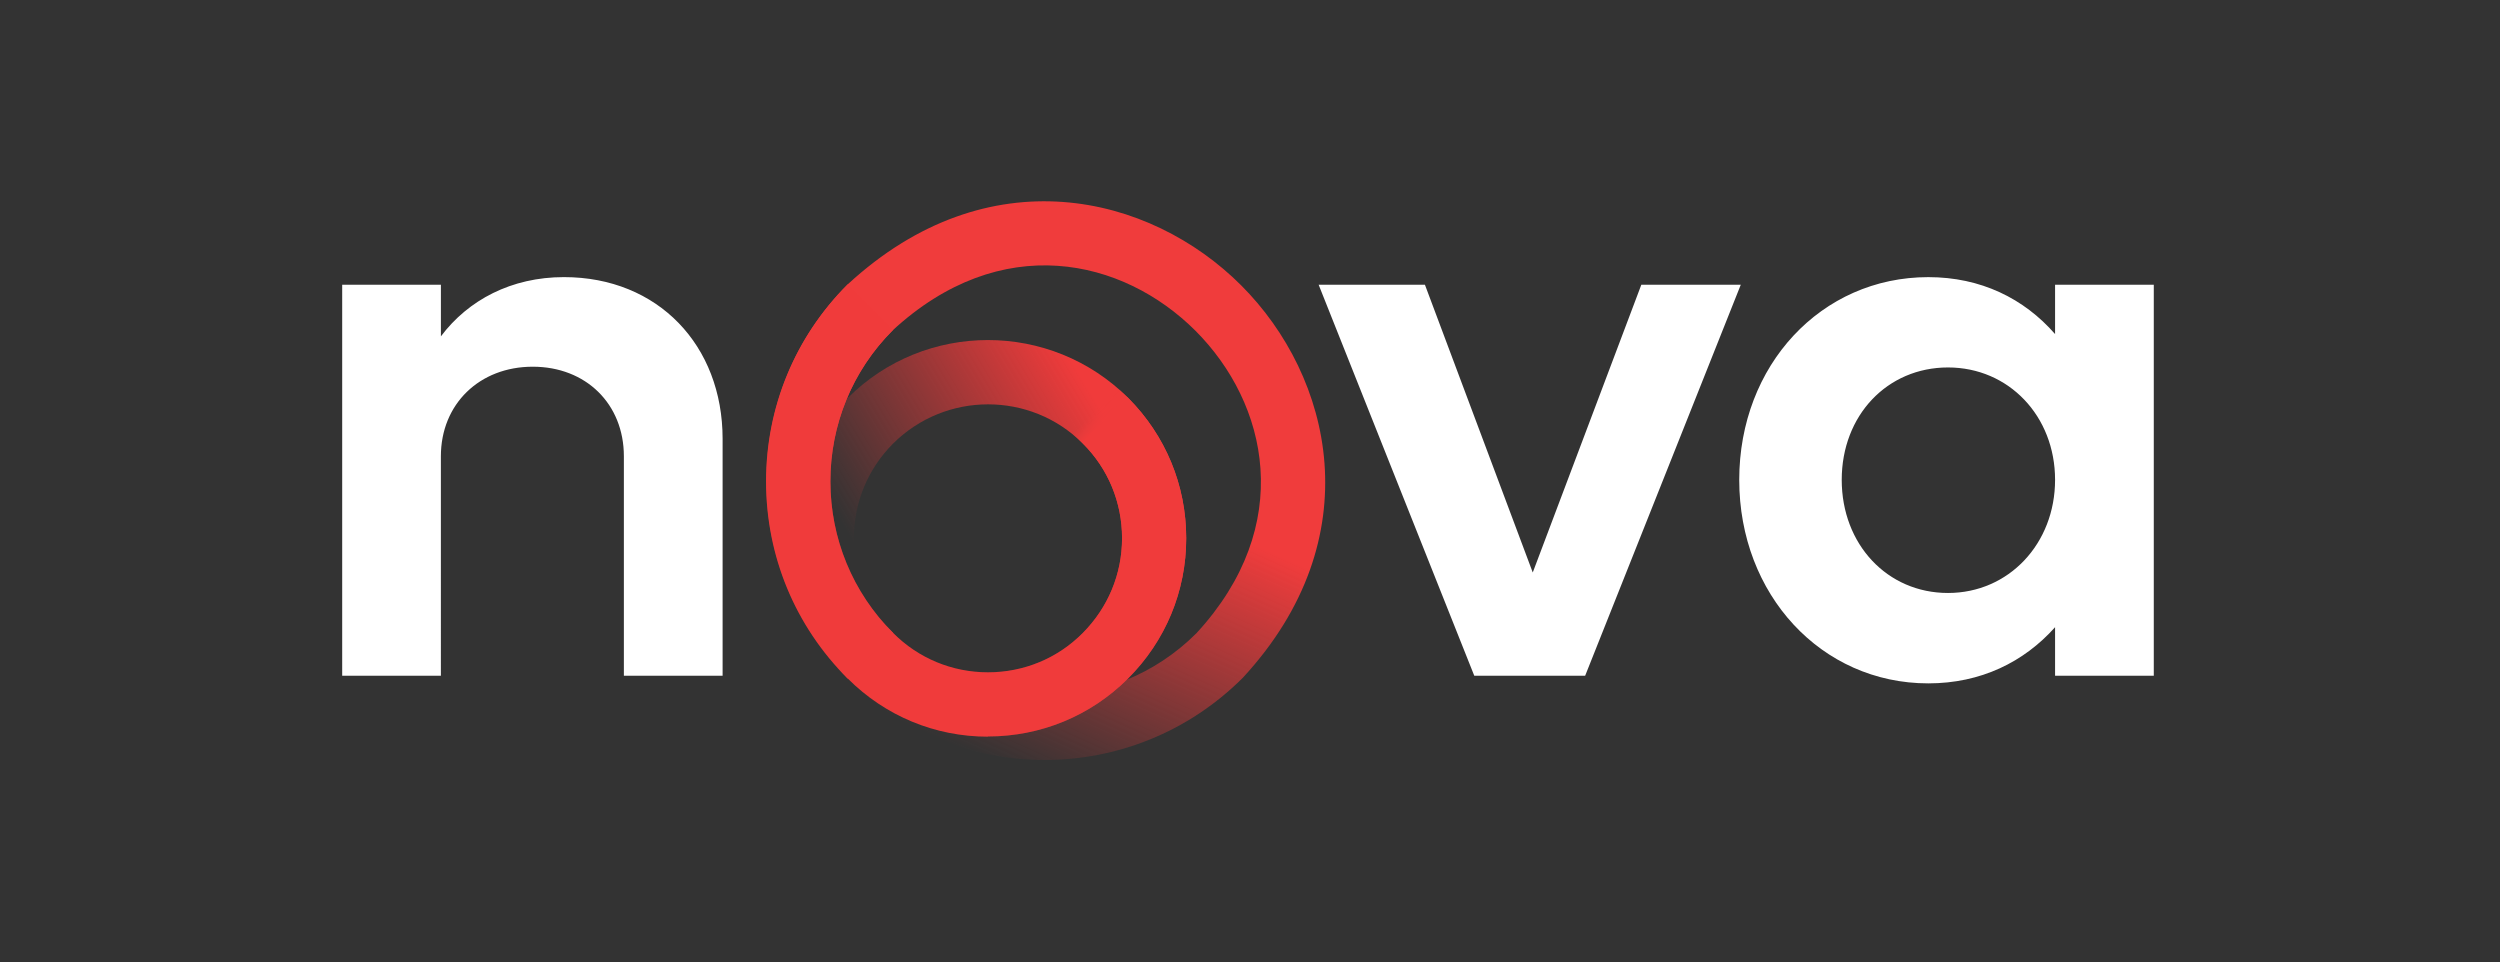
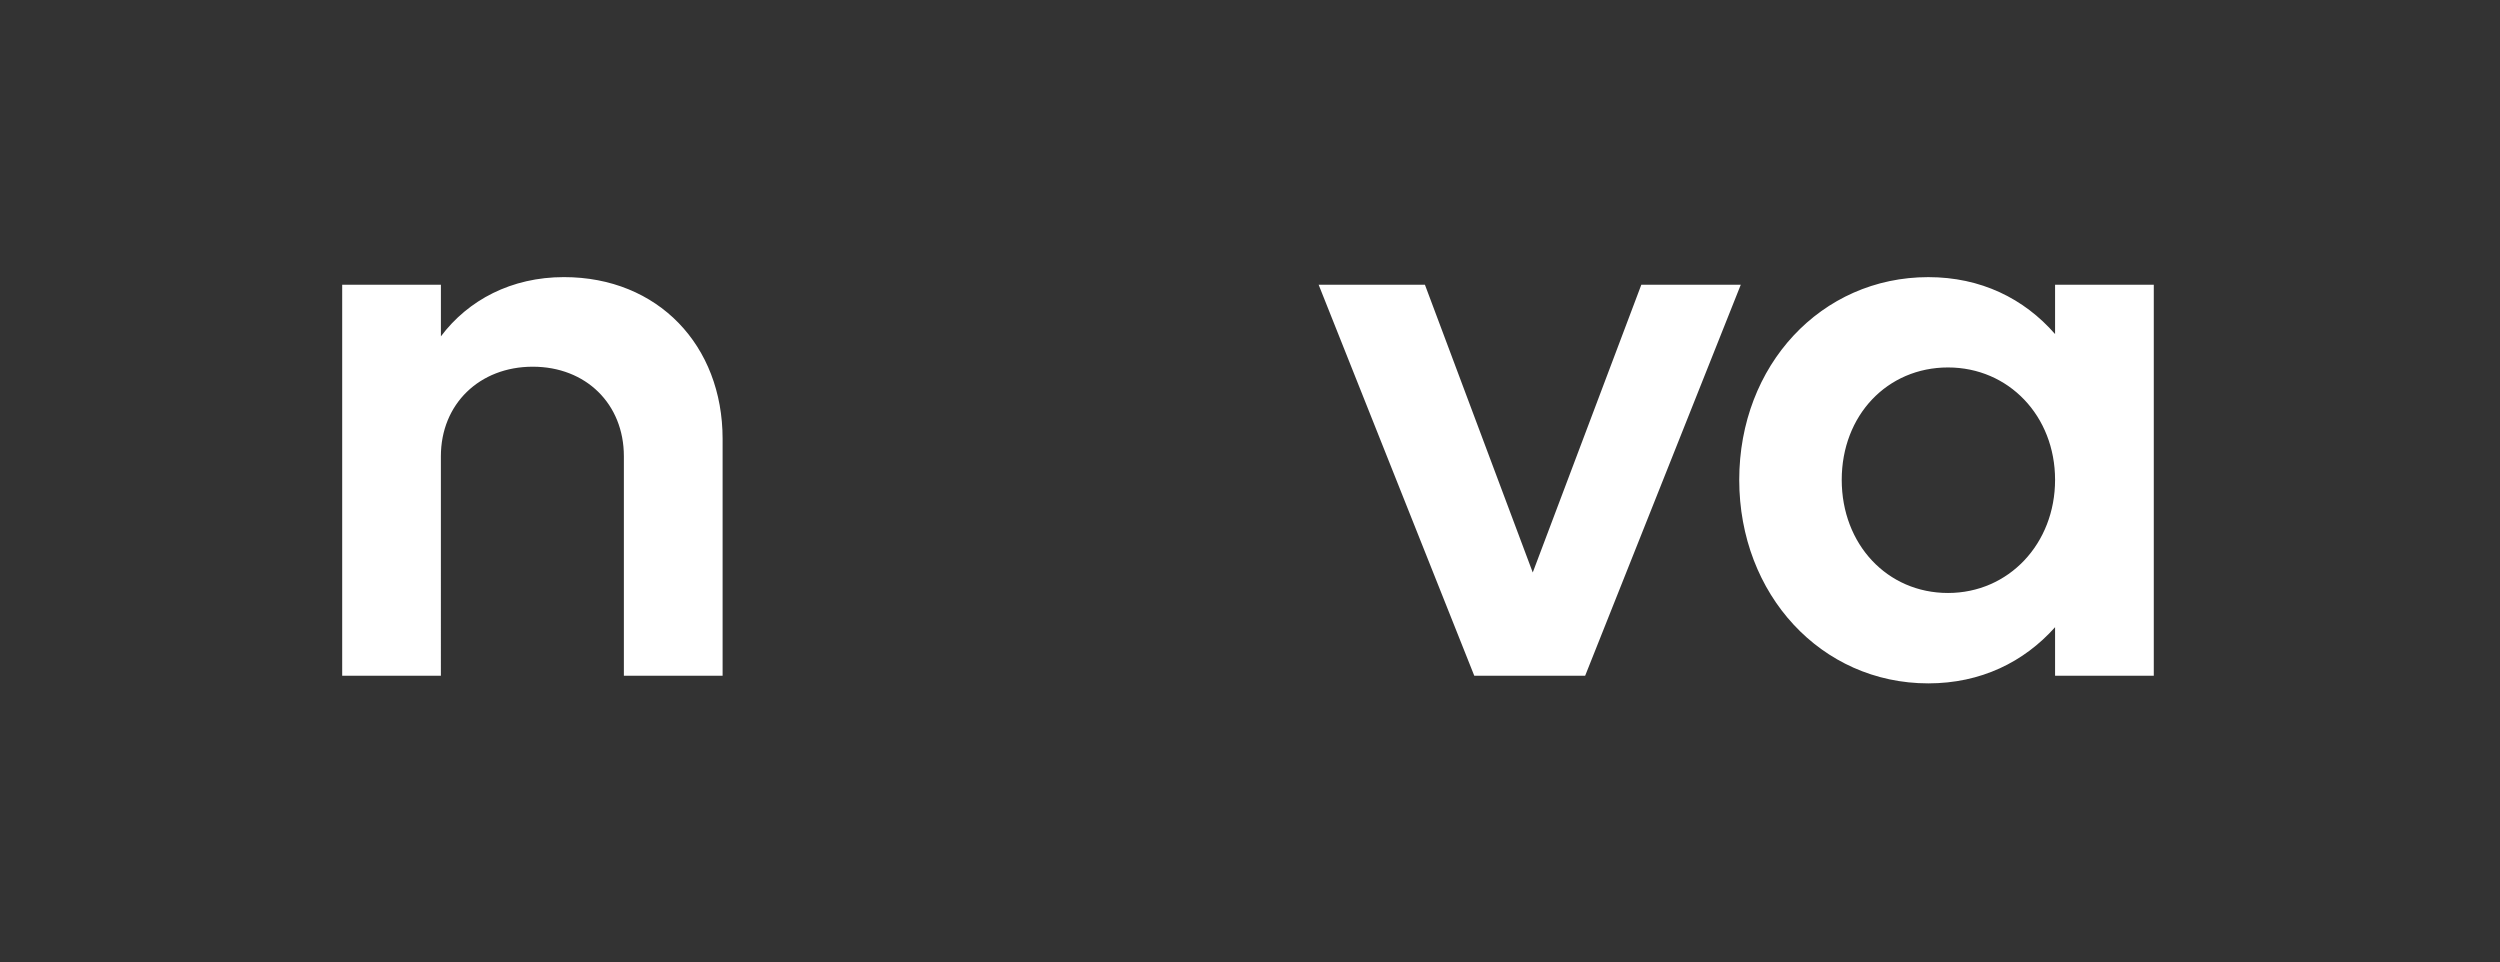
<svg xmlns="http://www.w3.org/2000/svg" xmlns:ns1="http://sodipodi.sourceforge.net/DTD/sodipodi-0.dtd" xmlns:ns2="http://www.inkscape.org/namespaces/inkscape" fill="none" version="1.1" id="svg12" ns1:docname="nova.svg" ns2:version="1.4.2 (ebf0e940d0, 2025-05-08)" viewBox="0 0 124.2 47.8">
  <rect x="0" y="0" width="124.2" height="47.8" fill="#333333" stroke="none" />
  <ns1:namedview id="namedview12" pagecolor="#505050" bordercolor="#eeeeee" borderopacity="1" ns2:showpageshadow="0" ns2:pageopacity="0" ns2:pagecheckerboard="0" ns2:deskcolor="#505050" ns2:zoom="5.8" ns2:cx="62.5" ns2:cy="24.137931" ns2:window-width="2544" ns2:window-height="1389" ns2:window-x="0" ns2:window-y="0" ns2:window-maximized="1" ns2:current-layer="svg12" />
  <g clip-path="url(#clip0_11777_62185)" id="g6">
    <path d="m 17,14.145 h 4.904 v 2.565 c 1.358,-1.81 3.509,-2.943 6.111,-2.943 4.678,0 7.884,3.394 7.884,8.034 v 11.769 h -4.905 V 22.669 c 0,-2.604 -1.886,-4.451 -4.527,-4.451 -2.641,0 -4.564,1.849 -4.564,4.451 V 33.571 H 17 Z m 56.242,19.426 h 5.508 l 7.732,-19.426 h -4.941 L 76.147,28.441 70.79,14.145 h -5.28 z m 23.535,-4.112 c -3.018,0 -5.28,-2.415 -5.28,-5.62 0,-3.205 2.263,-5.584 5.28,-5.584 3.018,0 5.319,2.415 5.319,5.584 0,3.169 -2.3,5.62 -5.319,5.62 z m 5.319,4.112 H 107 V 14.145 h -4.904 v 2.452 c -1.546,-1.773 -3.696,-2.829 -6.298,-2.829 -5.319,0 -9.393,4.375 -9.393,10.072 0,5.697 4.074,10.11 9.393,10.11 2.604,0 4.752,-1.057 6.298,-2.791 v 2.415 z" fill="#ffffff" id="path1" style="--darkreader-inline-fill: #181a1b;" data-darkreader-inline-fill="" />
    <g clip-path="url(#clip1_11777_62185)" id="g5">
      <path d="m 51.887,37.756 c -3.541,0 -7.082,-1.349 -9.772,-4.048 -5.398,-5.398 -5.398,-14.184 0,-19.582 6.977,-6.441 15.007,-4.489 19.544,0.048 4.527,4.527 6.489,12.567 0.086,19.496 -2.728,2.728 -6.298,4.087 -9.849,4.087 z m -7.513,-6.298 c 4.154,4.154 10.911,4.154 15.065,0 4.948,-5.369 3.551,-11.418 -0.048,-15.026 -3.608,-3.599 -9.657,-5.006 -15.065,0 -4.106,4.106 -4.106,10.873 0.048,15.026 z" fill="url(#paint0_linear_11777_62185)" id="path2" style="fill:url(#paint0_linear_11777_62185)" />
      <path d="m 49.083,36.598 c -2.632,0 -5.101,-1.024 -6.968,-2.89 -1.857,-1.857 -2.89,-4.336 -2.89,-6.968 0,-2.632 1.024,-5.111 2.89,-6.968 3.838,-3.838 10.088,-3.838 13.935,0 1.857,1.866 2.881,4.336 2.881,6.968 0,2.632 -1.024,5.101 -2.89,6.968 -1.857,1.857 -4.336,2.881 -6.968,2.881 z m 0,-16.51 c -1.704,0 -3.407,0.651 -4.709,1.943 -1.254,1.254 -1.952,2.929 -1.952,4.709 0,1.78 0.689,3.455 1.952,4.709 1.254,1.254 2.929,1.952 4.709,1.952 1.78,0 3.455,-0.689 4.709,-1.952 1.254,-1.263 1.952,-2.929 1.952,-4.709 0,-1.78 -0.689,-3.455 -1.952,-4.709 -1.302,-1.302 -3.005,-1.943 -4.709,-1.943 z" fill="url(#paint1_linear_11777_62185)" id="path3" style="fill:url(#paint1_linear_11777_62185)" />
      <path d="m 49.083,36.598 c -2.632,0 -5.101,-1.024 -6.968,-2.89 -1.857,-1.857 -2.89,-4.336 -2.89,-6.968 0,-2.632 1.024,-5.111 2.89,-6.968 3.838,-3.838 10.088,-3.838 13.935,0 1.857,1.866 2.881,4.336 2.881,6.968 0,2.632 -1.024,5.101 -2.89,6.968 -1.857,1.857 -4.336,2.881 -6.968,2.881 z m 0,-16.51 c -1.704,0 -3.407,0.651 -4.709,1.943 -1.254,1.254 -1.952,2.929 -1.952,4.709 0,1.78 0.689,3.455 1.952,4.709 1.254,1.254 2.929,1.952 4.709,1.952 1.78,0 3.455,-0.689 4.709,-1.952 1.254,-1.263 1.952,-2.929 1.952,-4.709 0,-1.78 -0.689,-3.455 -1.952,-4.709 -1.302,-1.302 -3.005,-1.943 -4.709,-1.943 z" fill="url(#paint2_linear_11777_62185)" id="path4" style="fill:url(#paint2_linear_11777_62185)" />
      <path d="m 42.115,33.717 c -2.622,-2.623 -4.058,-6.097 -4.058,-9.801 0,-3.704 1.445,-7.178 4.058,-9.791 l 2.259,2.259 c -2.01,2.01 -3.12,4.69 -3.12,7.532 0,2.843 1.11,5.522 3.12,7.532 l -2.259,2.259 z" fill="#f03b3b" id="path5" style="--darkreader-inline-fill: #a50d0d;" data-darkreader-inline-fill="" />
    </g>
  </g>
  <defs id="defs12">
    <linearGradient id="paint0_linear_11777_62185" x1="50.978" y1="21.964" x2="44.757" y2="35.842" gradientUnits="userSpaceOnUse">
      <stop stop-color="#F03C3C" id="stop6" style="--darkreader-inline-stopcolor: #a40d0d;" data-darkreader-inline-stopcolor="" />
      <stop offset="1" stop-color="#F03C3C" stop-opacity="0" id="stop7" style="--darkreader-inline-stopcolor: #a40d0d;" data-darkreader-inline-stopcolor="" />
    </linearGradient>
    <linearGradient id="paint1_linear_11777_62185" x1="54.806" y1="20.528" x2="42.842" y2="27.706" gradientUnits="userSpaceOnUse">
      <stop stop-color="#F03B3B" id="stop8" style="--darkreader-inline-stopcolor: #a50d0d;" data-darkreader-inline-stopcolor="" />
      <stop offset="1" stop-color="#F03B3B" stop-opacity="0" id="stop9" style="--darkreader-inline-stopcolor: #a50d0d;" data-darkreader-inline-stopcolor="" />
    </linearGradient>
    <linearGradient id="paint2_linear_11777_62185" x1="43.321" y1="31.535" x2="43.8" y2="32.013" gradientUnits="userSpaceOnUse">
      <stop stop-color="#F03B3B" stop-opacity="0" id="stop10" style="--darkreader-inline-stopcolor: #a50d0d;" data-darkreader-inline-stopcolor="" />
      <stop offset="1" stop-color="#F03B3B" id="stop11" style="--darkreader-inline-stopcolor: #a50d0d;" data-darkreader-inline-stopcolor="" />
    </linearGradient>
    <clipPath id="clip0_11777_62185">
      <rect width="90" height="27.756" fill="#ffffff" transform="translate(17,10)" id="rect11" x="0" y="0" style="--darkreader-inline-fill: #e8e6e3;" data-darkreader-inline-fill="" />
    </clipPath>
    <clipPath id="clip1_11777_62185">
-       <rect width="27.775" height="27.756" fill="#ffffff" transform="translate(38.057,10)" id="rect12" x="0" y="0" style="--darkreader-inline-fill: #e8e6e3;" data-darkreader-inline-fill="" />
-     </clipPath>
+       </clipPath>
  </defs>
</svg>